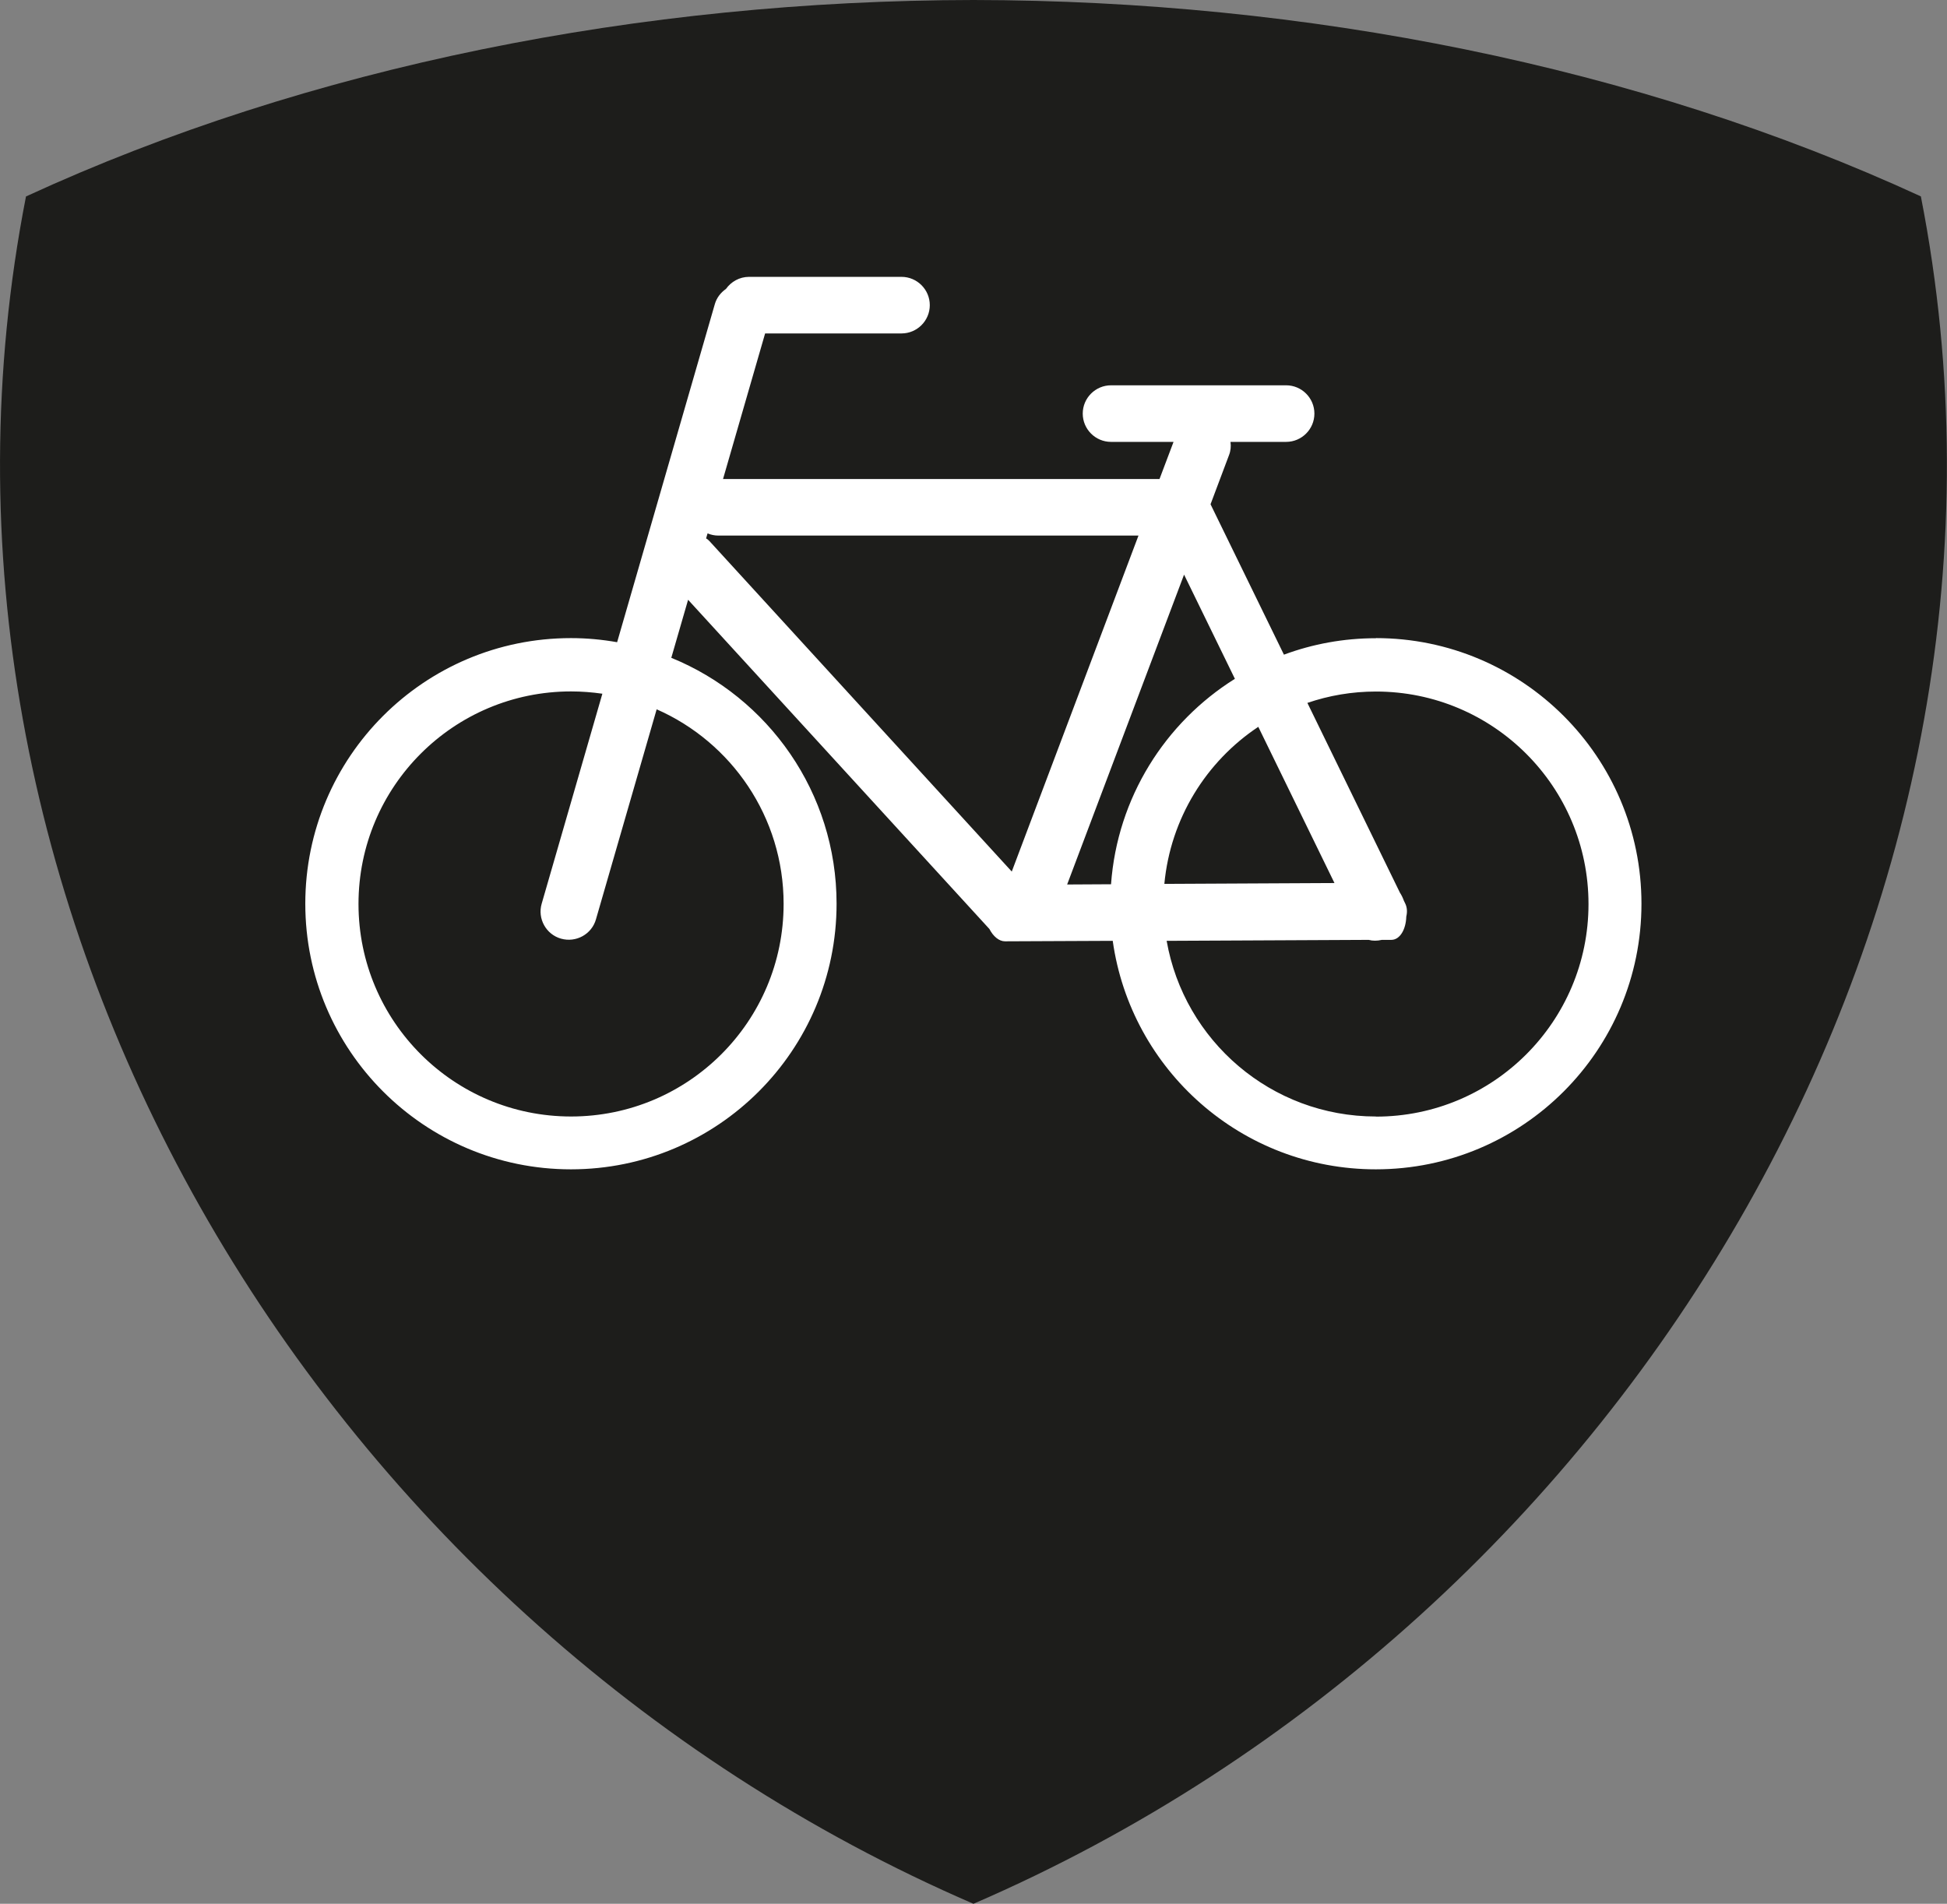
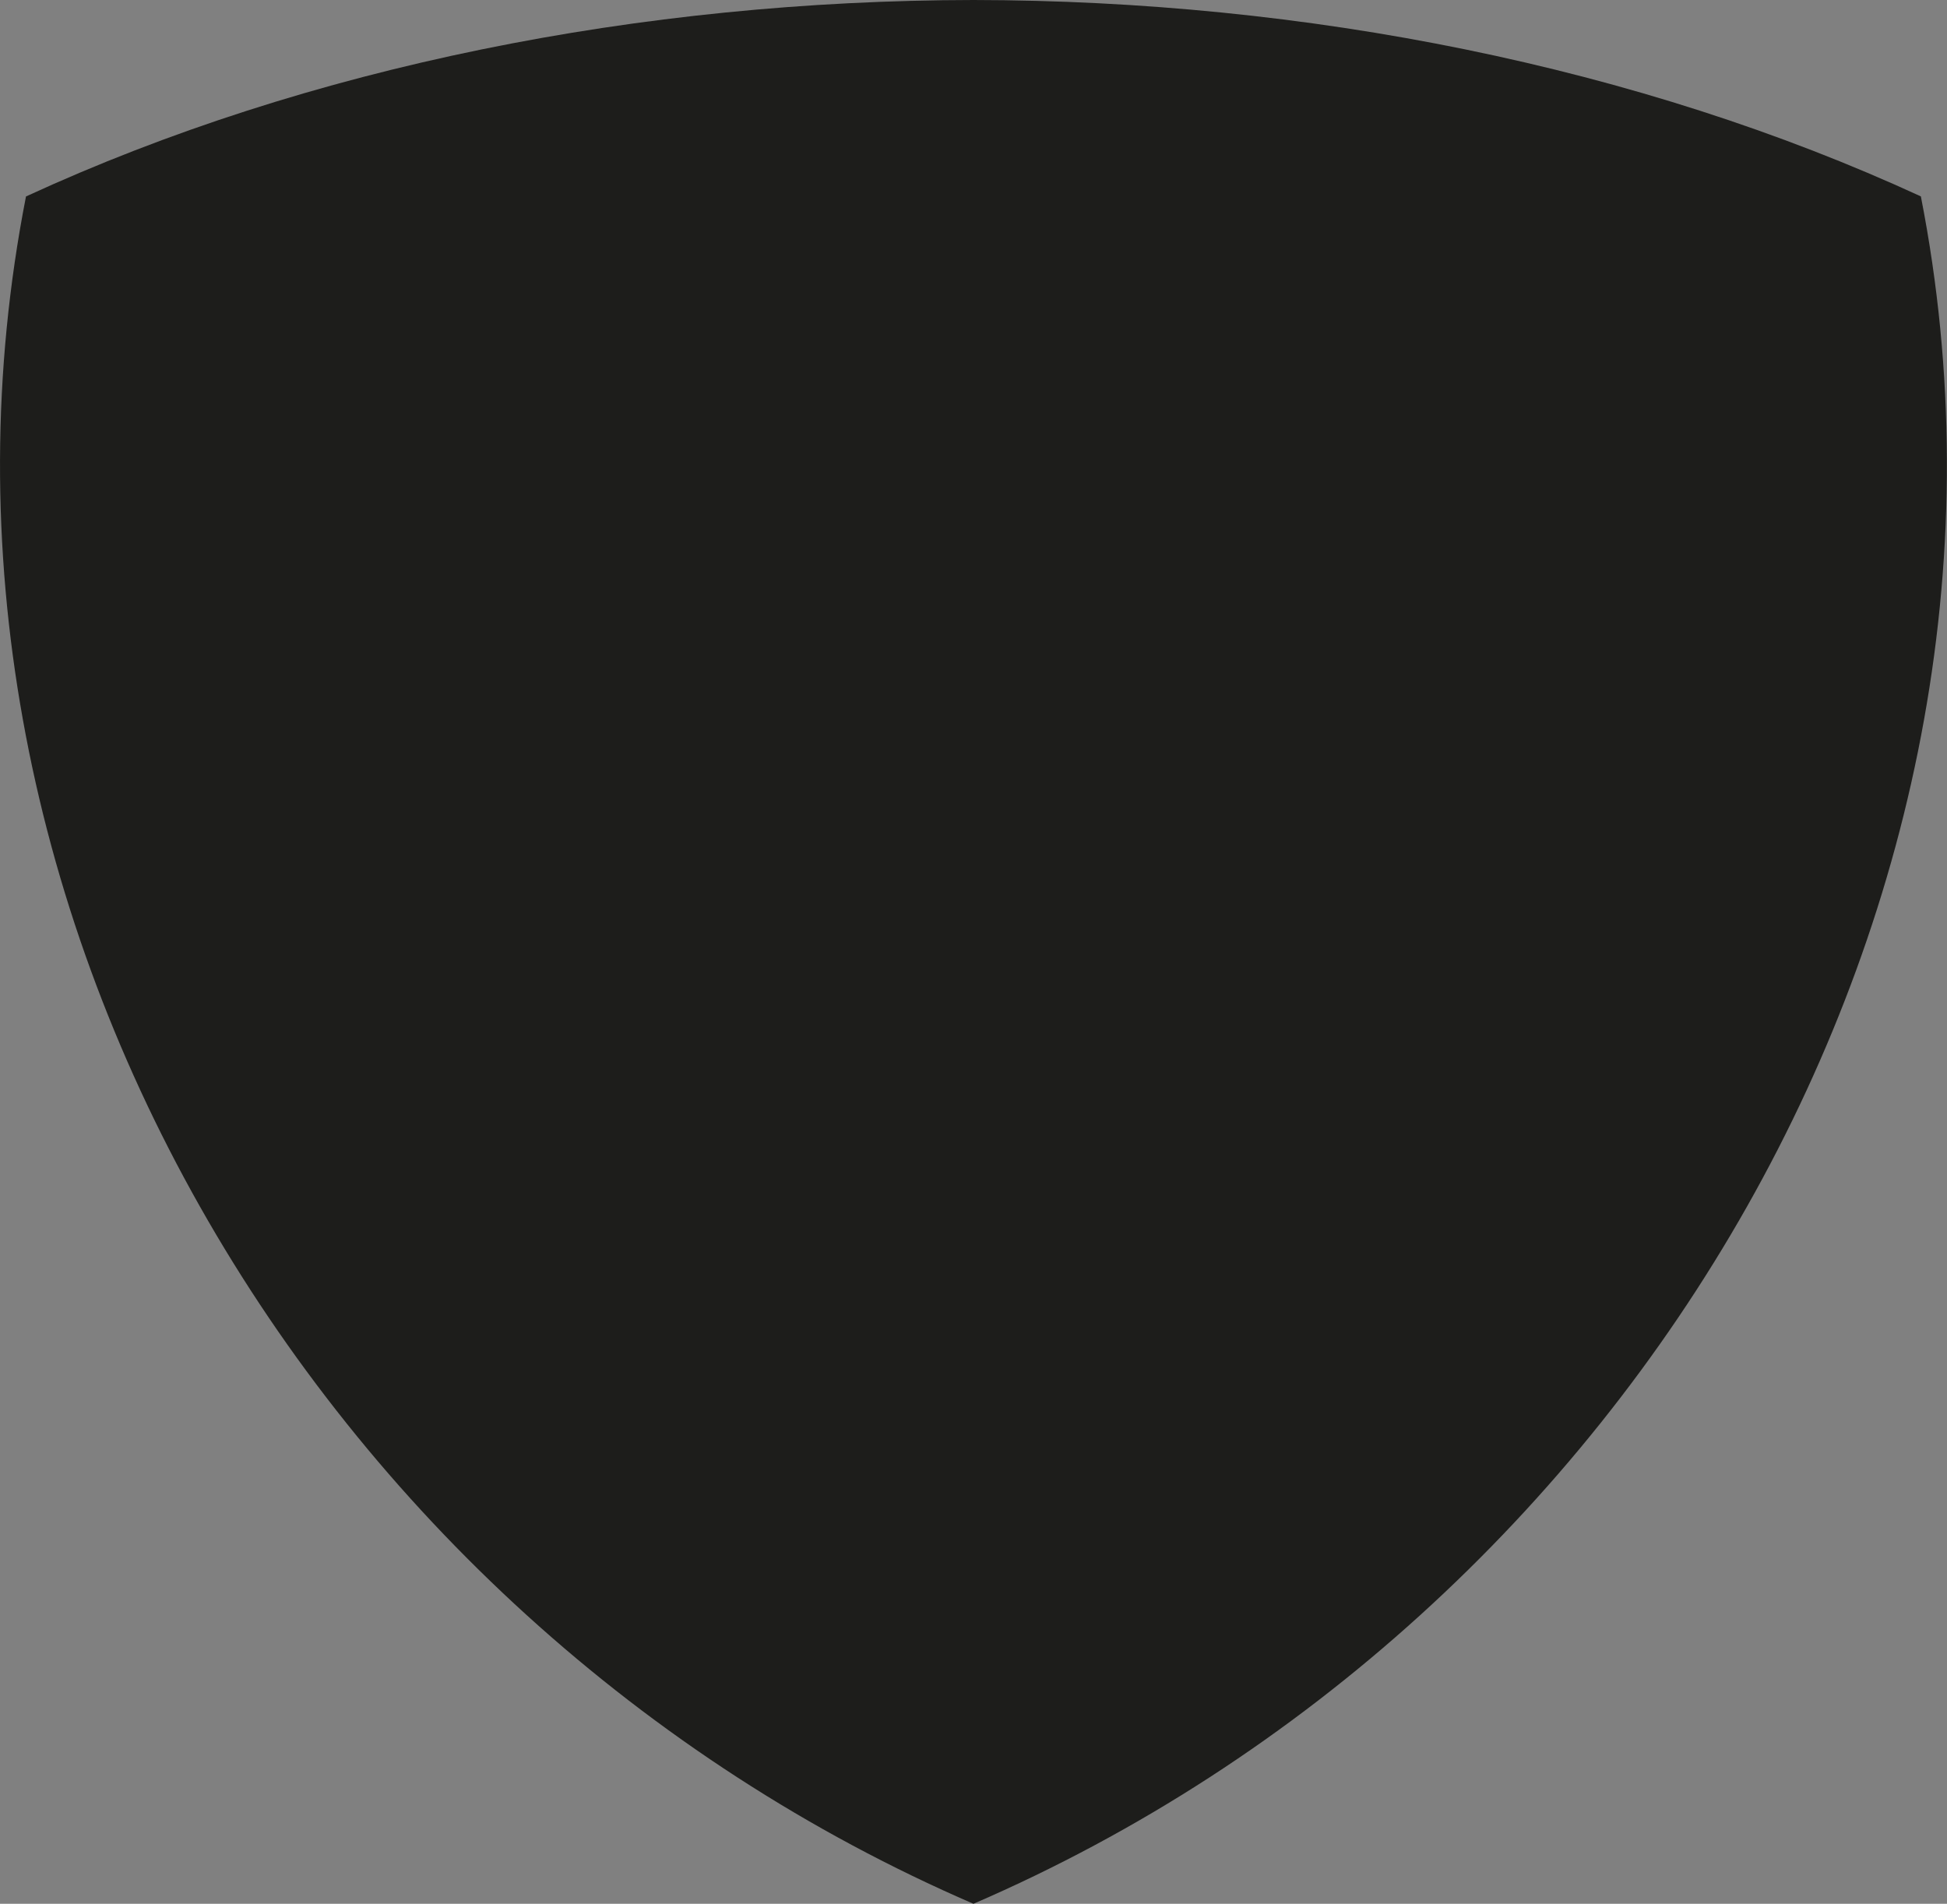
<svg xmlns="http://www.w3.org/2000/svg" data-bbox="0.001 0 161.02 157.47" viewBox="0 0 161.03 157.47" data-type="color">
  <rect x="0" y="0" width="161.03" height="157.47" fill="#808080" stroke="none" />
  <g>
    <path d="M158.88 16.25C135.44 5.45 107.98.04 80.51 0 53.05.04 25.59 5.45 2.15 16.25-9.24 74.39 25.78 133.83 80.51 157.47c54.73-23.64 89.76-83.07 78.36-141.22Z" fill="#1d1d1b" data-color="1" />
-     <path d="M113.8 52.79c-2.68 0-5.24.48-7.61 1.36l-6.07-12.44 1.53-4.07c.14-.36.17-.73.12-1.09h4.6c1.29 0 2.34-1.05 2.34-2.34s-1.05-2.34-2.34-2.34H91.89c-1.29 0-2.34 1.05-2.34 2.34s1.05 2.34 2.34 2.34h5.17l-1.16 3.07H59.8l3.48-12.04h11.28c1.29 0 2.34-1.05 2.34-2.34s-1.05-2.34-2.34-2.34H61.95c-.79 0-1.48.4-1.91 1-.43.3-.77.73-.92 1.26l-8.08 27.96c-1.24-.22-2.52-.34-3.82-.34-12.14 0-21.97 9.84-21.97 21.97s9.84 21.97 21.97 21.97 21.97-9.84 21.97-21.97c0-9.19-5.65-17.07-13.67-20.34l1.39-4.8 24.92 27.23c.32.62.8 1.02 1.29 1.02l8.91-.04c1.5 10.68 10.66 18.9 21.76 18.9 12.14 0 21.97-9.84 21.97-21.97s-9.84-21.97-21.97-21.97ZM64.81 74.77c0 9.71-7.87 17.58-17.58 17.58s-17.58-7.87-17.58-17.58 7.87-17.58 17.58-17.58c.88 0 1.75.07 2.59.19L44.8 74.75c-.36 1.23.36 2.54 1.6 2.89s2.54-.36 2.89-1.6l5.02-17.37c6.18 2.72 10.5 8.9 10.5 16.09Zm37.32-18.62c-5.76 3.61-9.72 9.82-10.24 16.99l-3.63.02 9.67-25.63 4.21 8.63Zm1.94 3.97 6.3 12.92-14.07.07c.51-5.42 3.47-10.13 7.77-12.99M58.4 44.53l.12-.41c.27.11.57.18.89.18h34.75L83.68 72.09l-25-27.33c-.08-.09-.17-.16-.27-.22Zm55.4 47.82c-8.67 0-15.86-6.27-17.31-14.53l16.71-.08c.33.09.7.09 1.09 0h.78c.7 0 1.21-.84 1.24-1.93.09-.37.07-.74-.08-1.06l-.12-.25c-.09-.25-.2-.47-.33-.67l-7.65-15.69c1.78-.61 3.69-.94 5.67-.94 9.71 0 17.58 7.87 17.58 17.58s-7.87 17.58-17.58 17.58Z" fill="#ffffff" data-color="2" />
  </g>
</svg>